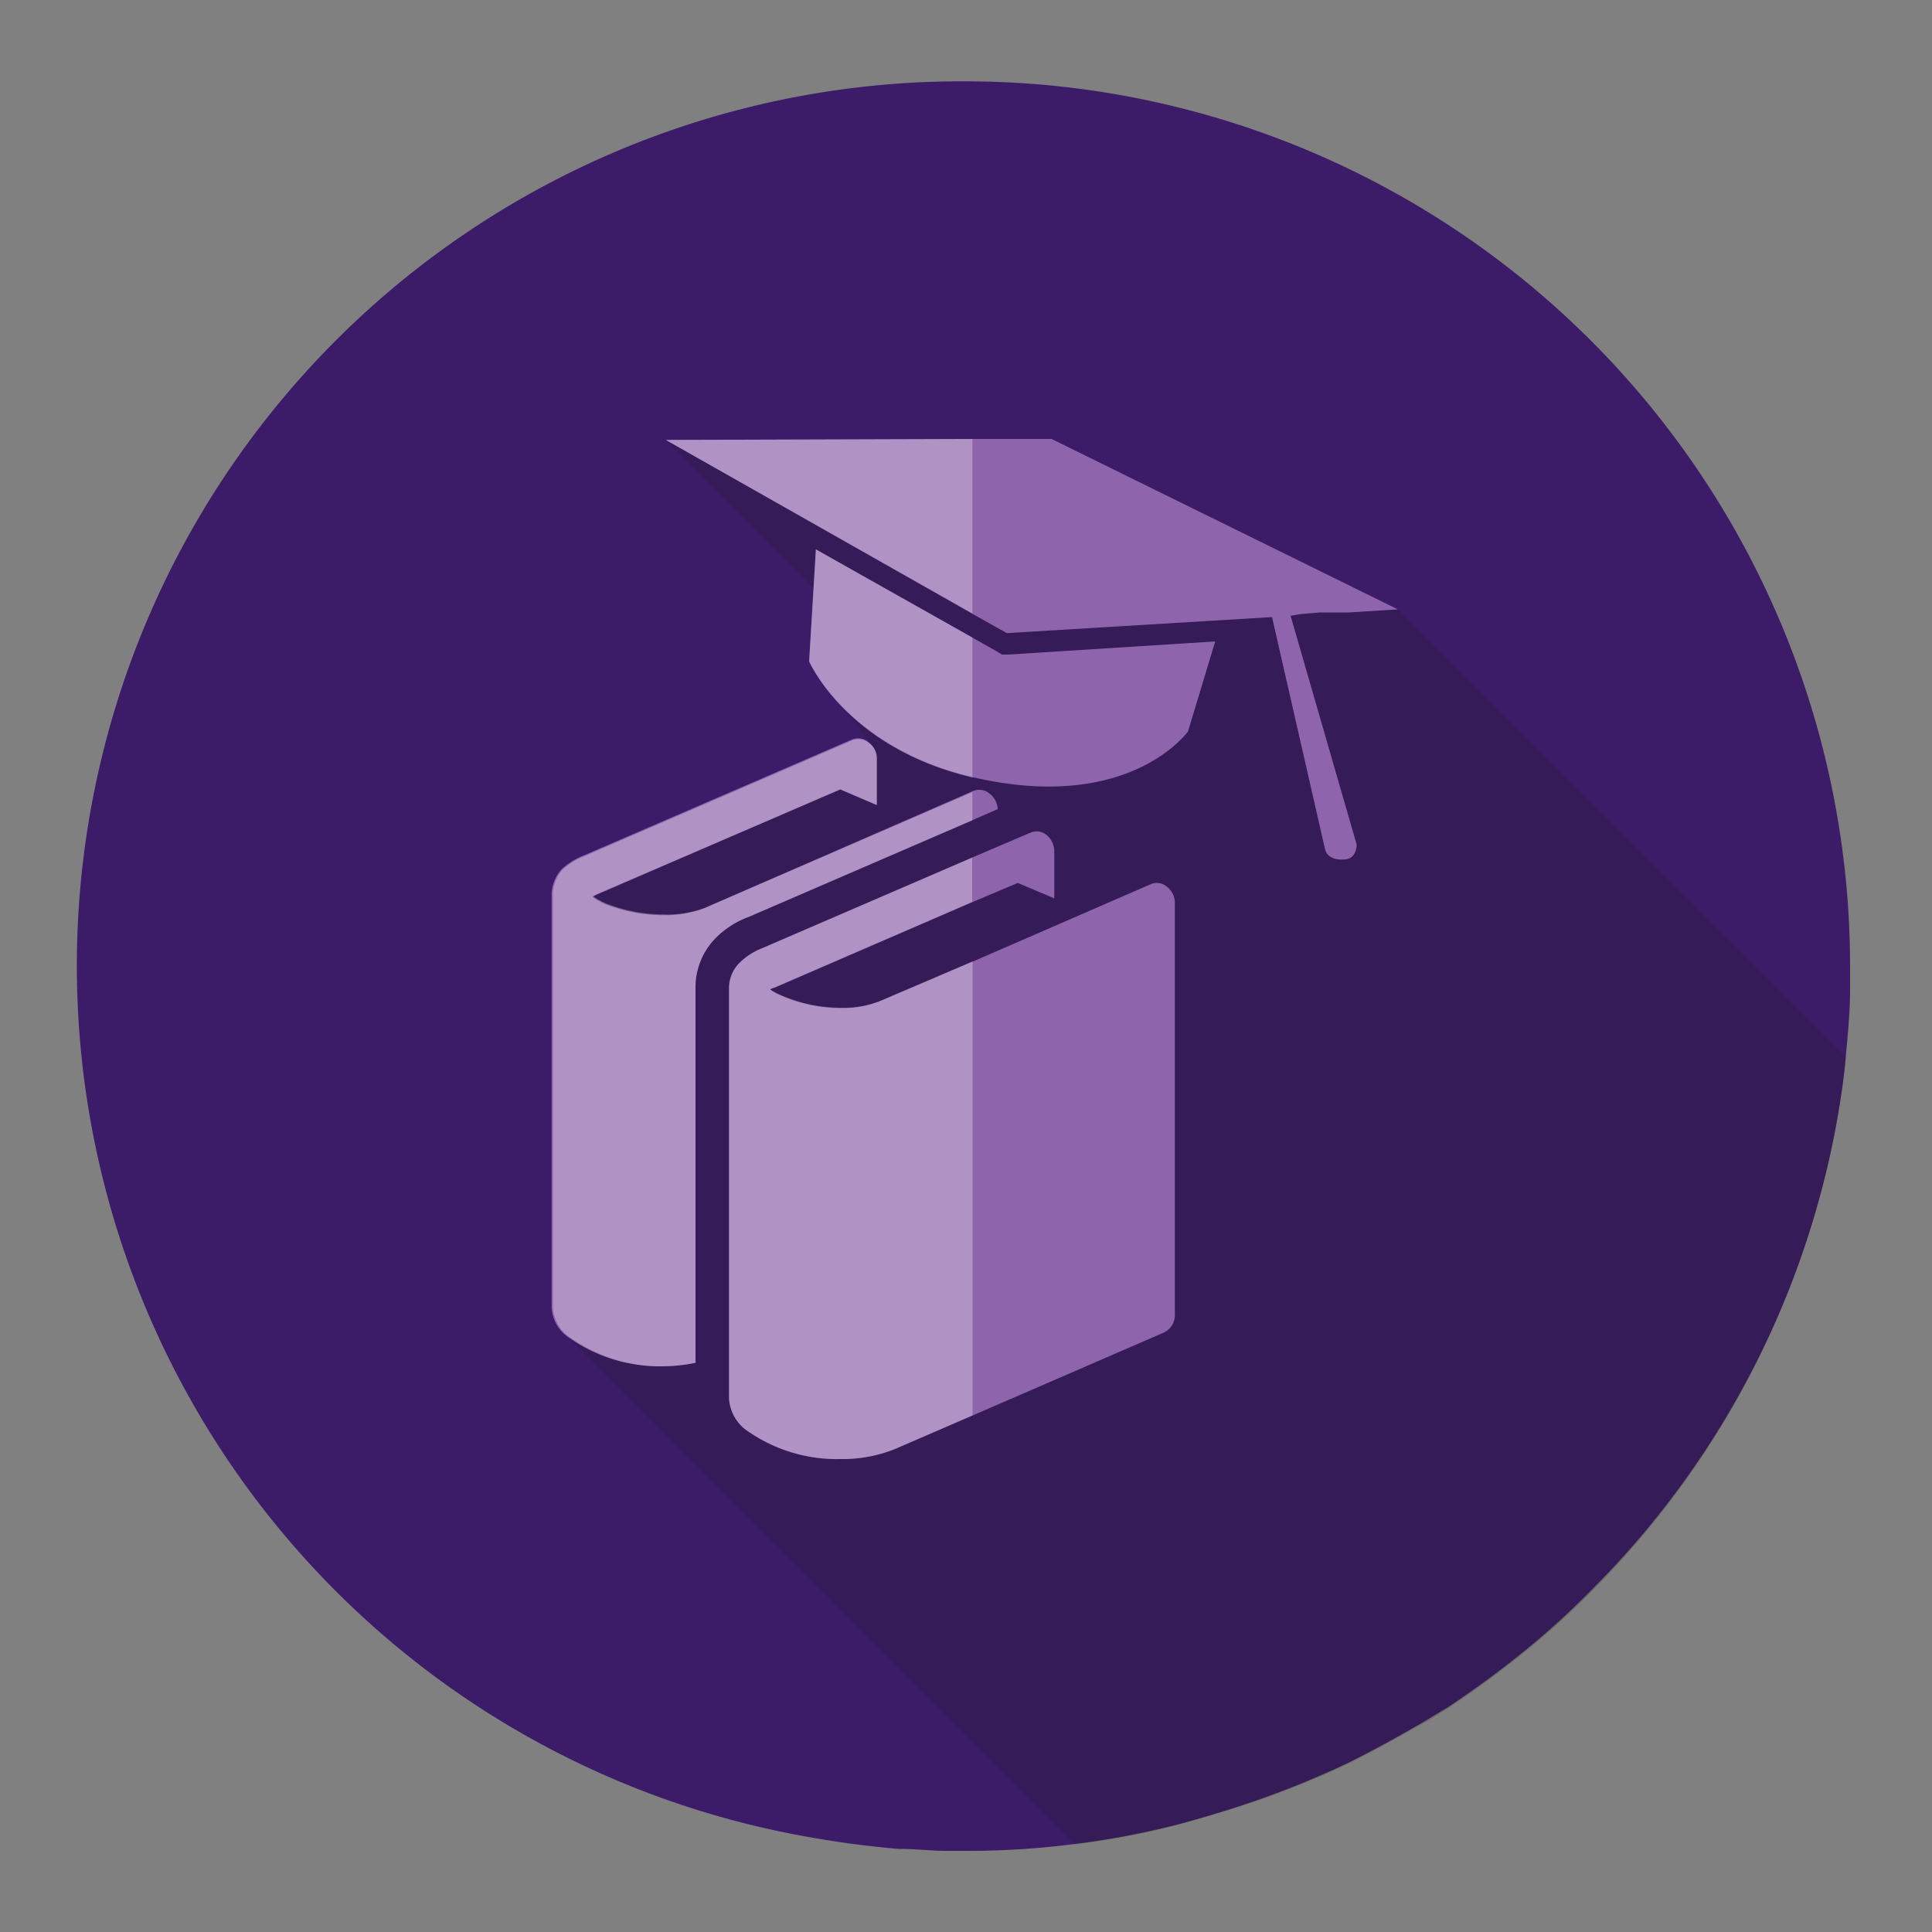
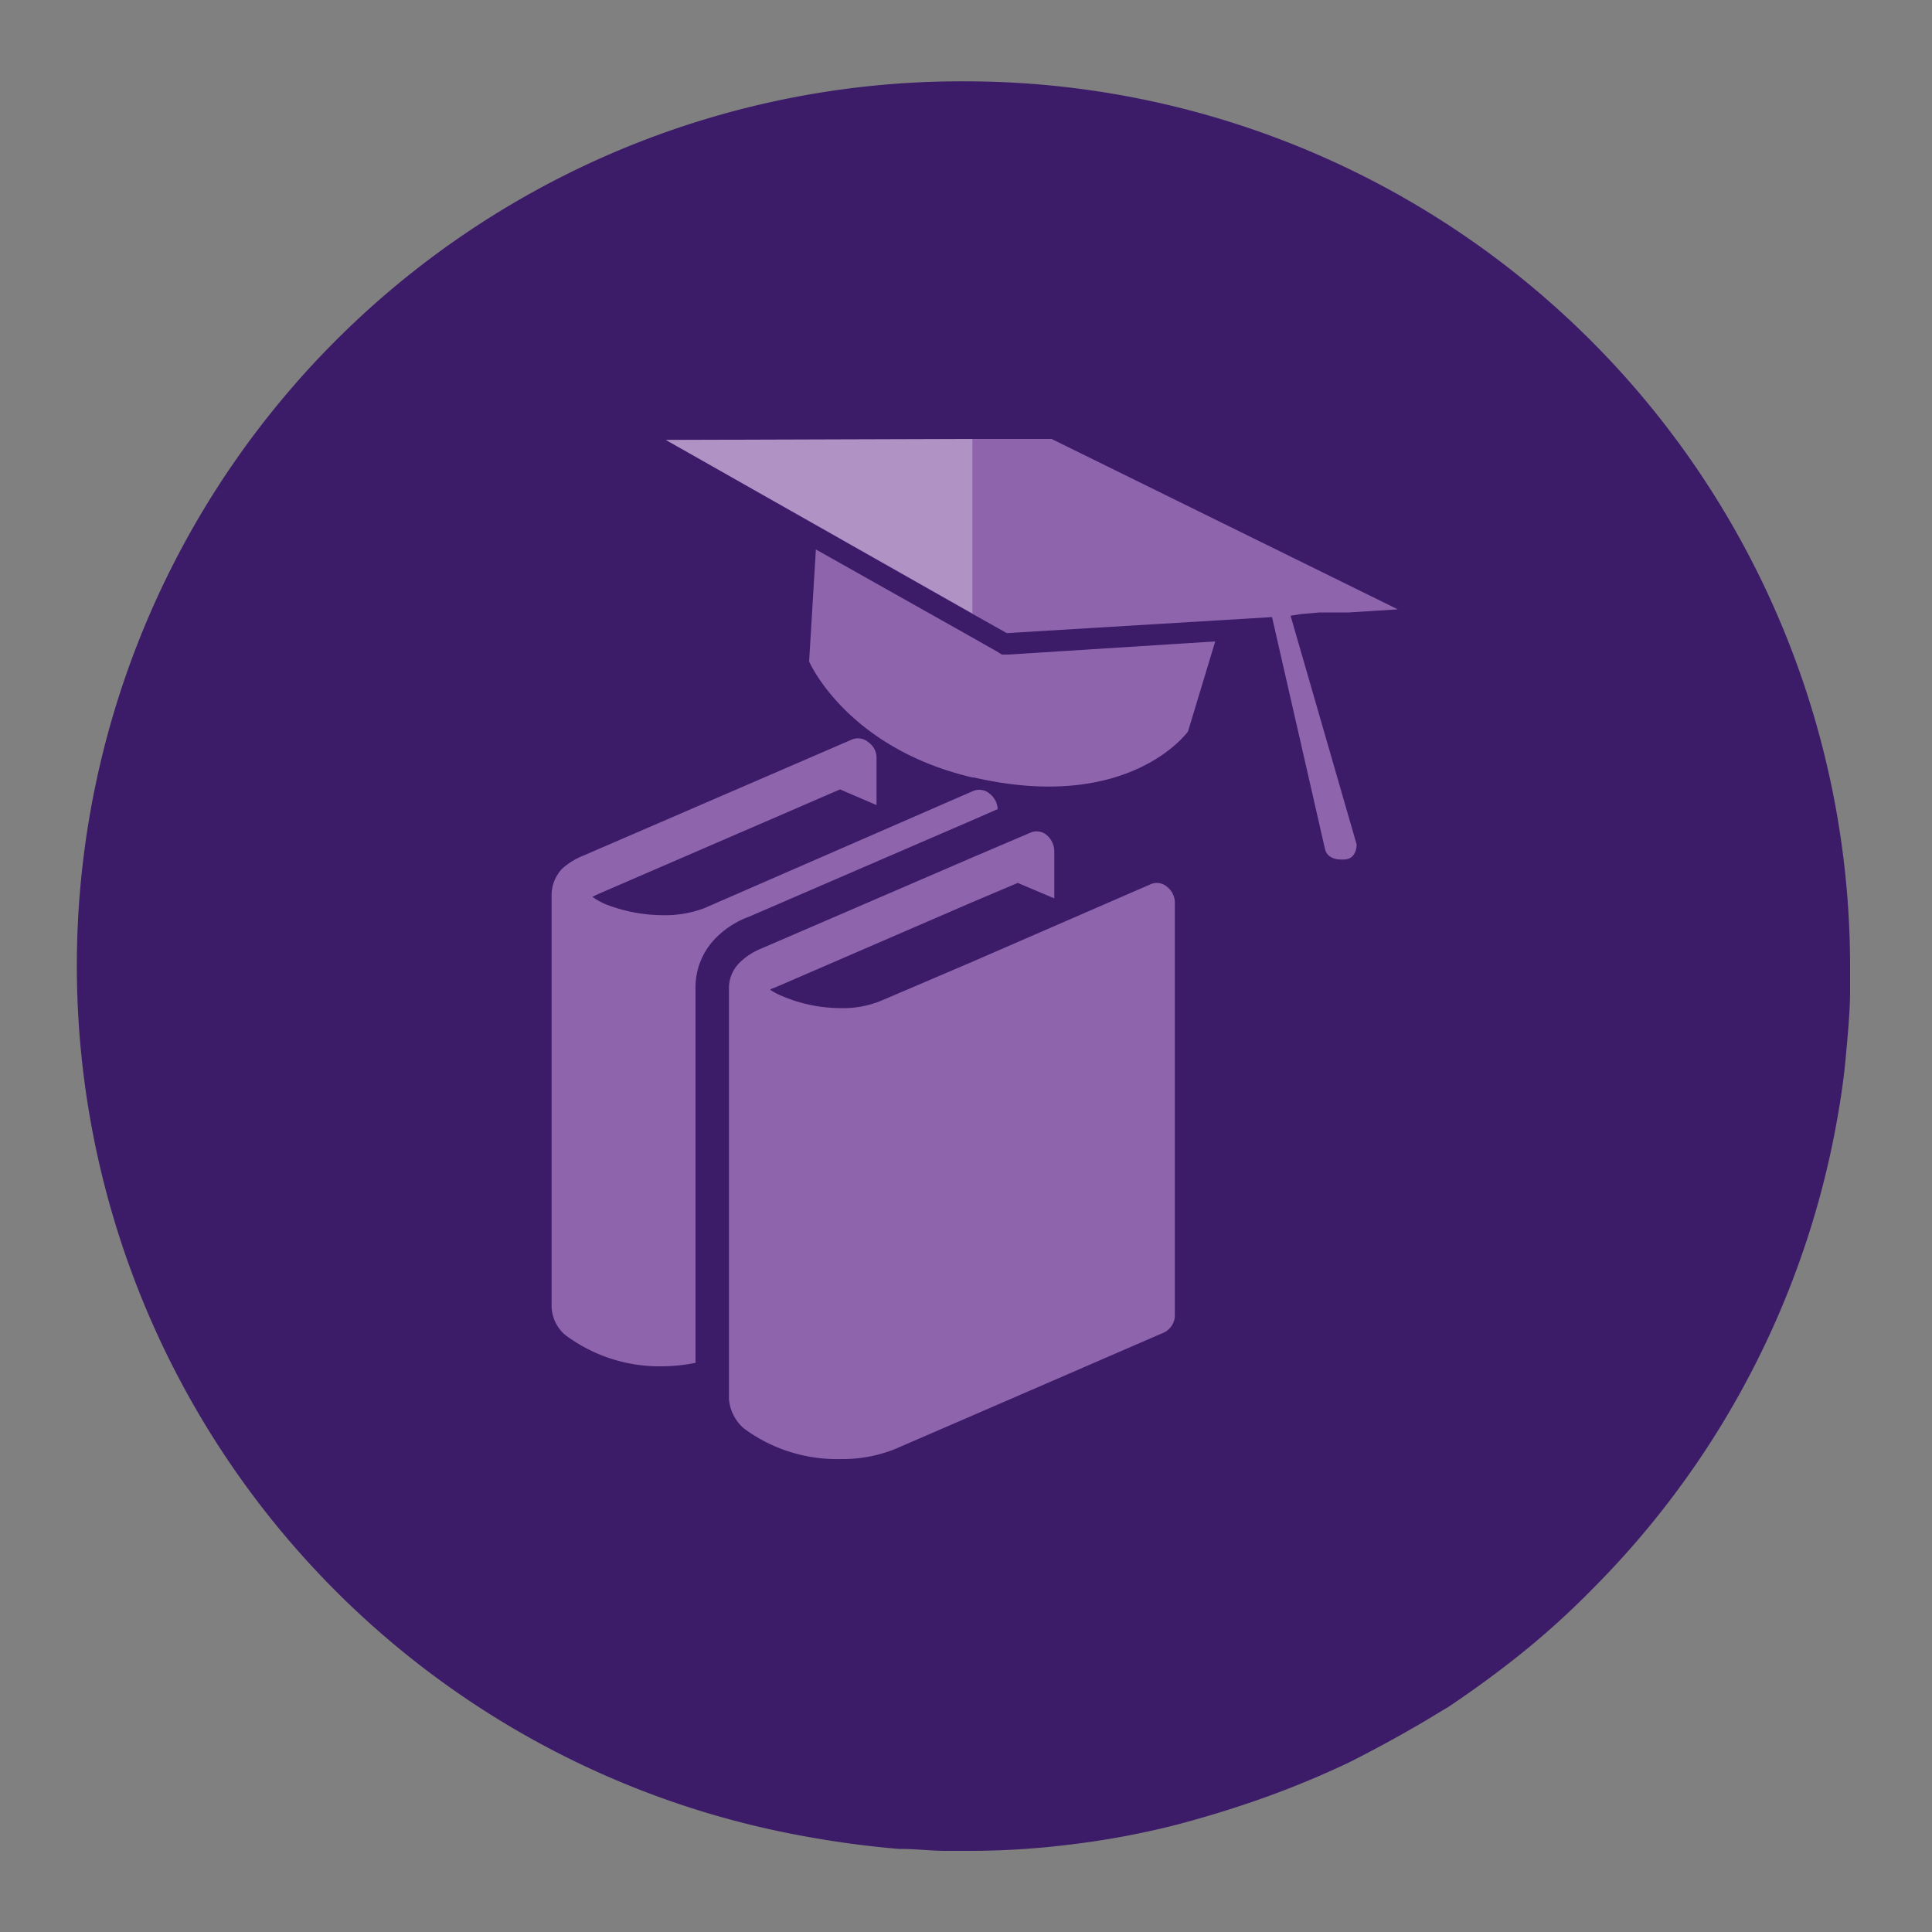
<svg xmlns="http://www.w3.org/2000/svg" viewBox="0 0 100 100">
  <rect x="0" y="0" width="100" height="100" fill="#808080" stroke="none" />
  <defs>
    <style>.cls-1{isolation:isolate;}.cls-2{fill:#3c1b69;}.cls-3{fill:#1d1d1b;opacity:0.22;mix-blend-mode:multiply;}.cls-4{fill:#8e64ad;}.cls-5{fill:#fff;opacity:0.3;mix-blend-mode:screen;}</style>
  </defs>
  <title>MBA_icons</title>
  <g class="cls-1">
    <g id="Layer_1" data-name="Layer 1">
      <path class="cls-2" d="M50,4.21A45.78,45.78,0,0,0,41.4,95h0a50.64,50.64,0,0,0,5.13.7h.1c.78,0,1.55.1,2.36.1h0c.43,0,.83,0,1.26,0a42.35,42.35,0,0,0,5.33-.35,42.44,42.44,0,0,0,5.31-1c1.13-.3,2.26-.63,3.37-1a47.56,47.56,0,0,0,5.53-2.21h0c1.16-.58,2.32-1.21,3.45-1.86.58-.33,1.13-.68,1.68-1,1.08-.72,2.14-1.48,3.17-2.28a42.27,42.27,0,0,0,4.38-3.9A45.71,45.71,0,0,0,93.93,62.87,45.07,45.07,0,0,0,95.08,58c.2-1.11.36-2.21.46-3.32s.2-2.14.22-3.22v0c0-.48,0-1,0-1.46A45.81,45.81,0,0,0,50,4.21Z" />
-       <path class="cls-3" d="M95.54,54.7c-.1,1.11-.26,2.21-.46,3.32a45.07,45.07,0,0,1-1.15,4.85A45.71,45.71,0,0,1,82.54,82.21a42.27,42.27,0,0,1-4.38,3.9c-1,.8-2.09,1.56-3.17,2.28-.55.36-1.1.71-1.68,1-1.13.65-2.29,1.28-3.45,1.86h0a47.56,47.56,0,0,1-5.53,2.21c-1.11.35-2.24.68-3.37,1a42.44,42.44,0,0,1-5.31,1L29.33,69.13a1.43,1.43,0,0,1-.28-.27l1.11-23.31L45,38.41,43.69,36.7v0l1-3.62L42.1,30.44l-7.64-7.67,37.89,8.77Z" />
      <path id="books" class="cls-4" d="M51.21,41.07a.82.82,0,0,0-.86-.12h0L36.47,47a5.7,5.7,0,0,1-2.13.37,8.22,8.22,0,0,1-3-.57,3.66,3.66,0,0,1-.68-.38,1.85,1.85,0,0,0,.2-.1l12.62-5.46,1.89.81V39.29a1,1,0,0,0-.43-.88.83.83,0,0,0-.85-.13l-13.88,6a3.68,3.68,0,0,0-1.11.68,2,2,0,0,0-.55,1.36V67.6a2,2,0,0,0,.47,1.26,1.43,1.43,0,0,0,.28.27,8.14,8.14,0,0,0,5,1.59A9,9,0,0,0,36,70.54V51.18a3.63,3.63,0,0,1,1.08-2.66,4.68,4.68,0,0,1,1.71-1.08l11.57-5,1.28-.56A1.07,1.07,0,0,0,51.21,41.07Zm9.17,4.81a.8.8,0,0,0-.85-.1l-9.2,4-4.68,2a5.12,5.12,0,0,1-2.11.4,7.76,7.76,0,0,1-3-.6,3.85,3.85,0,0,1-.68-.35.5.5,0,0,1,.22-.1l10.24-4.43,2.36-1,1.89.8V44.09a1.11,1.11,0,0,0-.41-.88.8.8,0,0,0-.85-.1l-3,1.28-10.89,4.7a3.41,3.41,0,0,0-1.11.71,1.85,1.85,0,0,0-.58,1.33V72.4a2.24,2.24,0,0,0,.78,1.54,8.08,8.08,0,0,0,5,1.58A7.24,7.24,0,0,0,46.33,75l4-1.73L60.18,69a1,1,0,0,0,.63-1V46.76A1.05,1.05,0,0,0,60.38,45.88Z" />
      <path class="cls-4" d="M62.9,33.2l-1.41,4.66s-3,4.24-11.09,2.38a.1.1,0,0,1-.07,0c-6.52-1.53-8.45-6-8.45-6l.35-5.8L50.33,33l1.25.71.28.17.33,0Z" />
      <path class="cls-4" d="M66.8,31.87l3.42,11.84c0,.26-.1.68-.51.76-.25.05-1,.07-1.13-.53l-2.74-12-13.73.83-1.78-1-15.87-9,15.87-.05h4.1l17.92,8.82-2.54.16v0l-.93,0-.58,0-.93.08Z" />
      <polygon class="cls-5" points="50.33 22.72 50.33 31.75 34.46 22.77 50.33 22.72" />
-       <path class="cls-5" d="M42.23,28.43,50.33,33v7.22c-6.52-1.53-8.45-6-8.45-6Z" />
-       <path class="cls-5" d="M36.47,47l13.86-6v1.46l-11.57,5a4.68,4.68,0,0,0-1.71,1.08A3.63,3.63,0,0,0,36,51.18V70.54a9,9,0,0,1-1.63.18,8.14,8.14,0,0,1-5-1.59,2,2,0,0,1-.75-1.53V46.33A2,2,0,0,1,29.13,45a3.68,3.68,0,0,1,1.11-.68l13.88-6a.83.83,0,0,1,.85.13,1,1,0,0,1,.43.88v2.34l-1.89-.81L30.89,46.28a1.85,1.85,0,0,1-.2.1,3.66,3.66,0,0,0,.68.38,8.22,8.22,0,0,0,3,.57A5.7,5.7,0,0,0,36.47,47Z" />
-       <path class="cls-5" d="M40.09,51.11a.5.5,0,0,0-.22.1,3.85,3.85,0,0,0,.68.35,7.76,7.76,0,0,0,3,.6,5.12,5.12,0,0,0,2.11-.4l4.68-2V73.26l-4,1.73a7.24,7.24,0,0,1-2.82.53,8.08,8.08,0,0,1-5-1.58,2.24,2.24,0,0,1-.78-1.54V51.13a1.85,1.85,0,0,1,.58-1.33,3.41,3.41,0,0,1,1.11-.71l10.89-4.7v2.29Z" />
    </g>
  </g>
</svg>